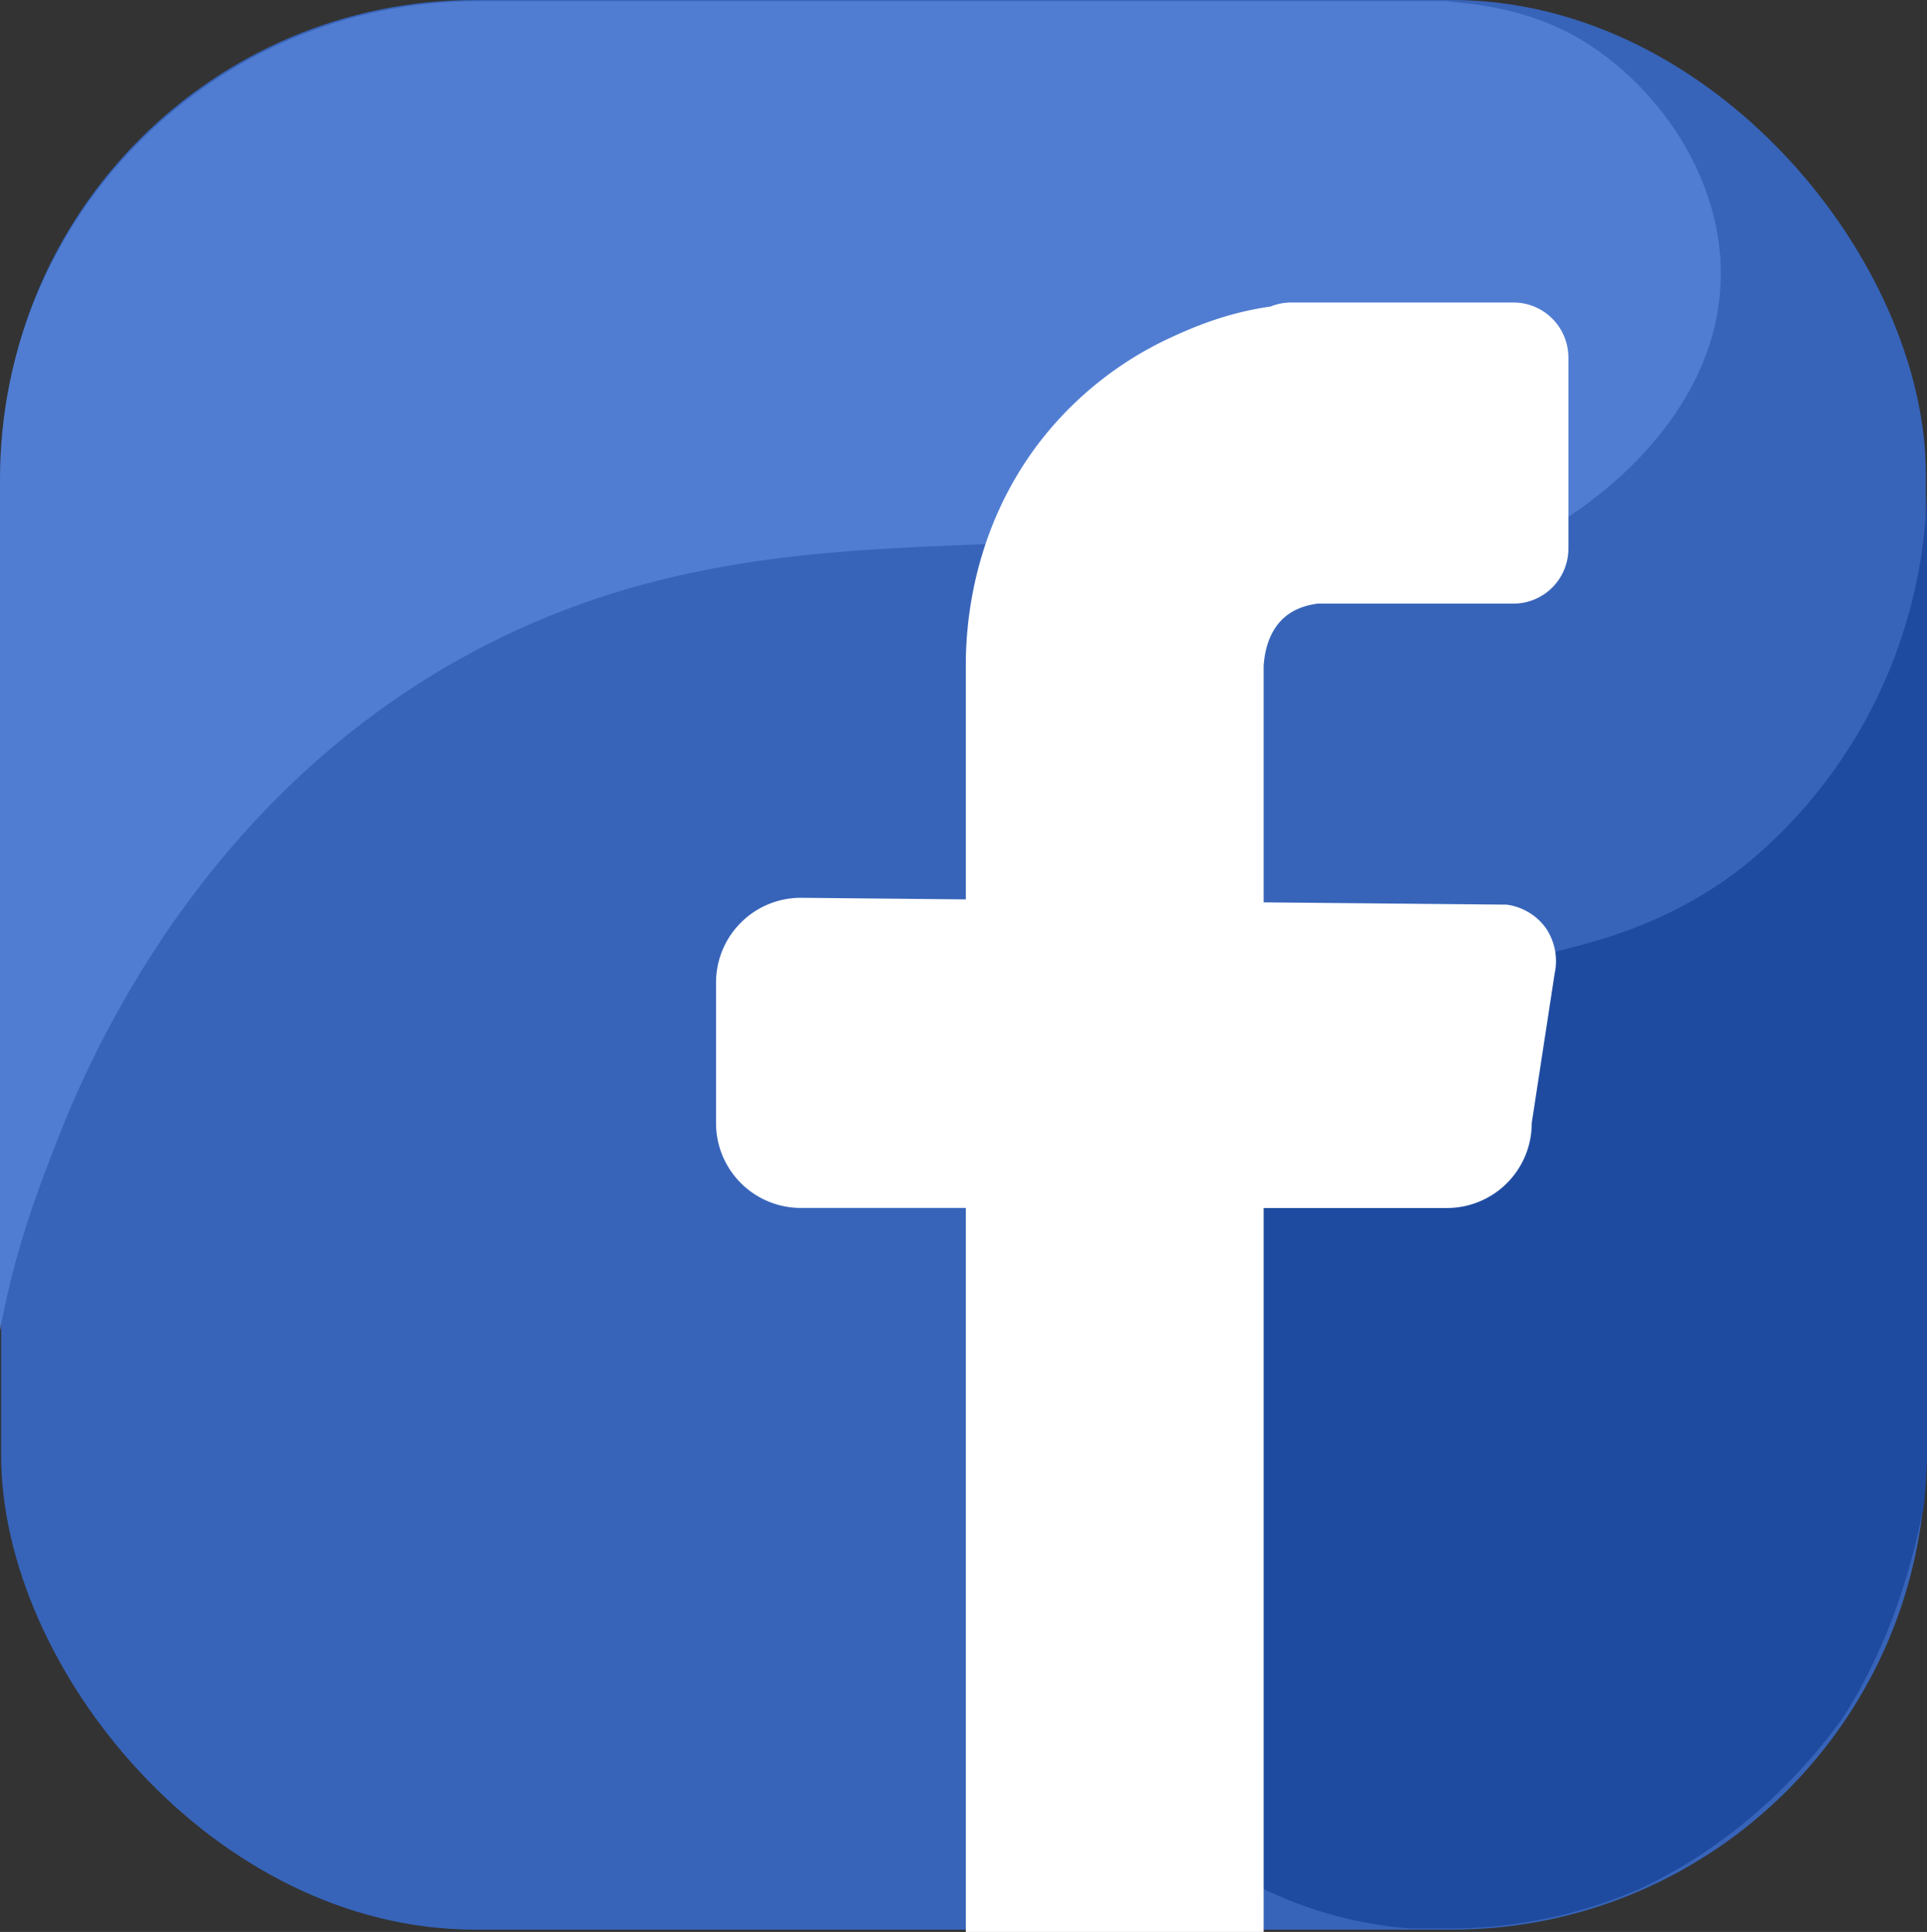
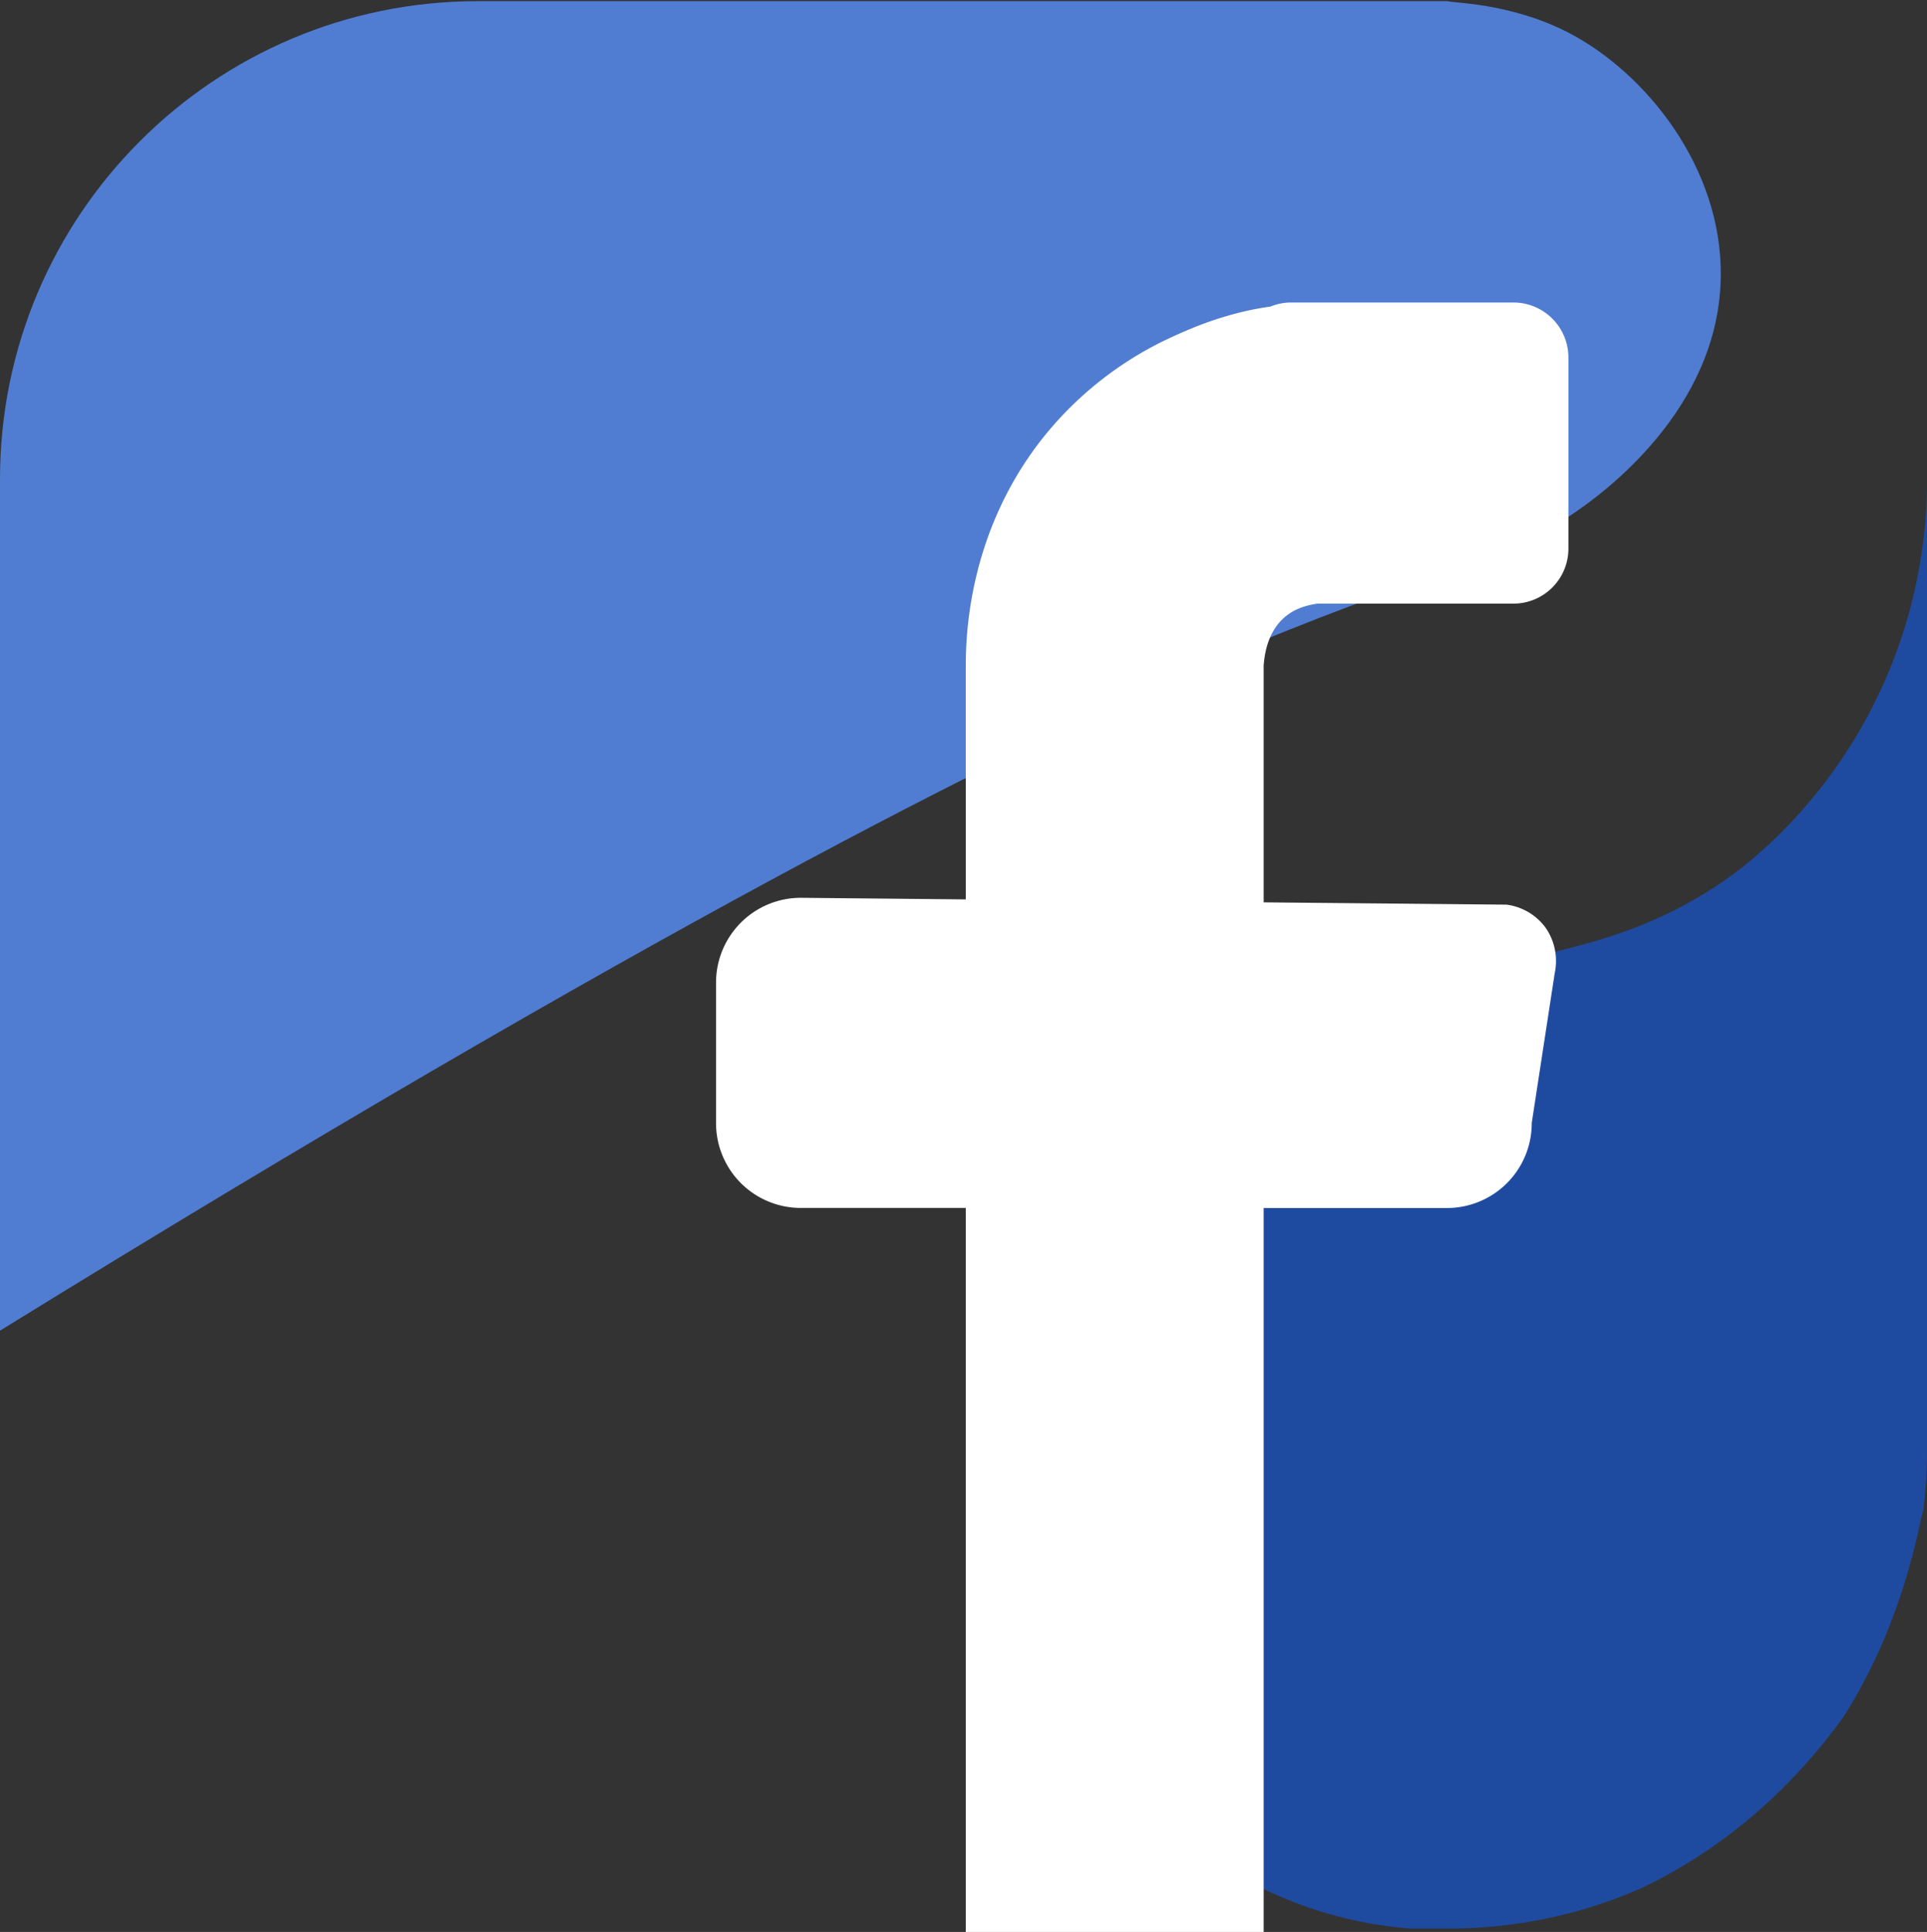
<svg xmlns="http://www.w3.org/2000/svg" viewBox="0 0 841 843">
  <rect x="0" y="0" width="841" height="843" fill="#333333" stroke="none" />
  <defs>
    <style>.cls-1{fill:#3764b9;}.cls-2{fill:#507dd2;}.cls-3{fill:#1e4ba0;}.cls-4{fill:#fff;}</style>
  </defs>
  <g id="Layer_3" data-name="Layer 3">
-     <rect class="cls-1" x="0.5" width="840" height="842" rx="206.95" />
-     <path class="cls-2" d="M905.5,443.5c13.71-9.13,64.35-46,65-104,.53-47.44-32.63-88.52-66-106-26.19-13.71-53.13-13.21-53-14H428.06c-115.18,0-208.56,93.37-208.56,208.56V799.63c6.13-34.38,17.13-63.1,25-83.13,12.4-31.56,61.68-151.91,187-216,75.12-38.42,146.89-41.26,216-44C784.39,451.08,839.46,487.49,905.5,443.5Z" transform="translate(-219.5 -219)" />
+     <path class="cls-2" d="M905.5,443.5c13.71-9.13,64.35-46,65-104,.53-47.44-32.63-88.52-66-106-26.19-13.71-53.13-13.21-53-14H428.06c-115.18,0-208.56,93.37-208.56,208.56V799.63C784.39,451.08,839.46,487.49,905.5,443.5Z" transform="translate(-219.5 -219)" />
    <path class="cls-3" d="M1033.5,533.5c-22.87,41.53-53,63.67-59,68-30.87,22.14-60,28.6-77,33-38.84,10.06-143.77,37.23-195,101-46,57.27-51.47,147.47-20,215,6.8,14.59,31.31,65.24,89,93a178.36,178.36,0,0,0,63.58,17h16.86A207.81,207.81,0,0,0,935.57,1043c45.45-21.41,74.32-54.92,88.78-75.32,25.92-41,32.4-82.26,34.56-89.94a211.91,211.91,0,0,0,1.59-25.84V431.35A218.68,218.68,0,0,1,1033.5,533.5Z" transform="translate(-219.5 -219)" />
  </g>
  <g id="Letter">
    <path class="cls-4" d="M779,489.39c4.59-4.55,10.26-6.26,15.54-7H880a24,24,0,0,0,24-24.08V375.08A24,24,0,0,0,880,351H783a23.79,23.79,0,0,0-9,1.77c-19.53,2.71-34.78,9.51-43,13.27a153.6,153.6,0,0,0-58,46.13c-30.22,39.62-32,82.33-32,97.28v102l-72-.7a37,37,0,0,0-37,37.08V709a37,37,0,0,0,37,37.08h72V1062H771V746.11h80A37,37,0,0,0,888,709q5-32.61,10-65.21a25.51,25.51,0,0,0-4-20.05,25.18,25.18,0,0,0-17-10l-106-1V509.45C771.41,503.67,773,495.38,779,489.39Z" transform="translate(-219.5 -219)" />
  </g>
</svg>